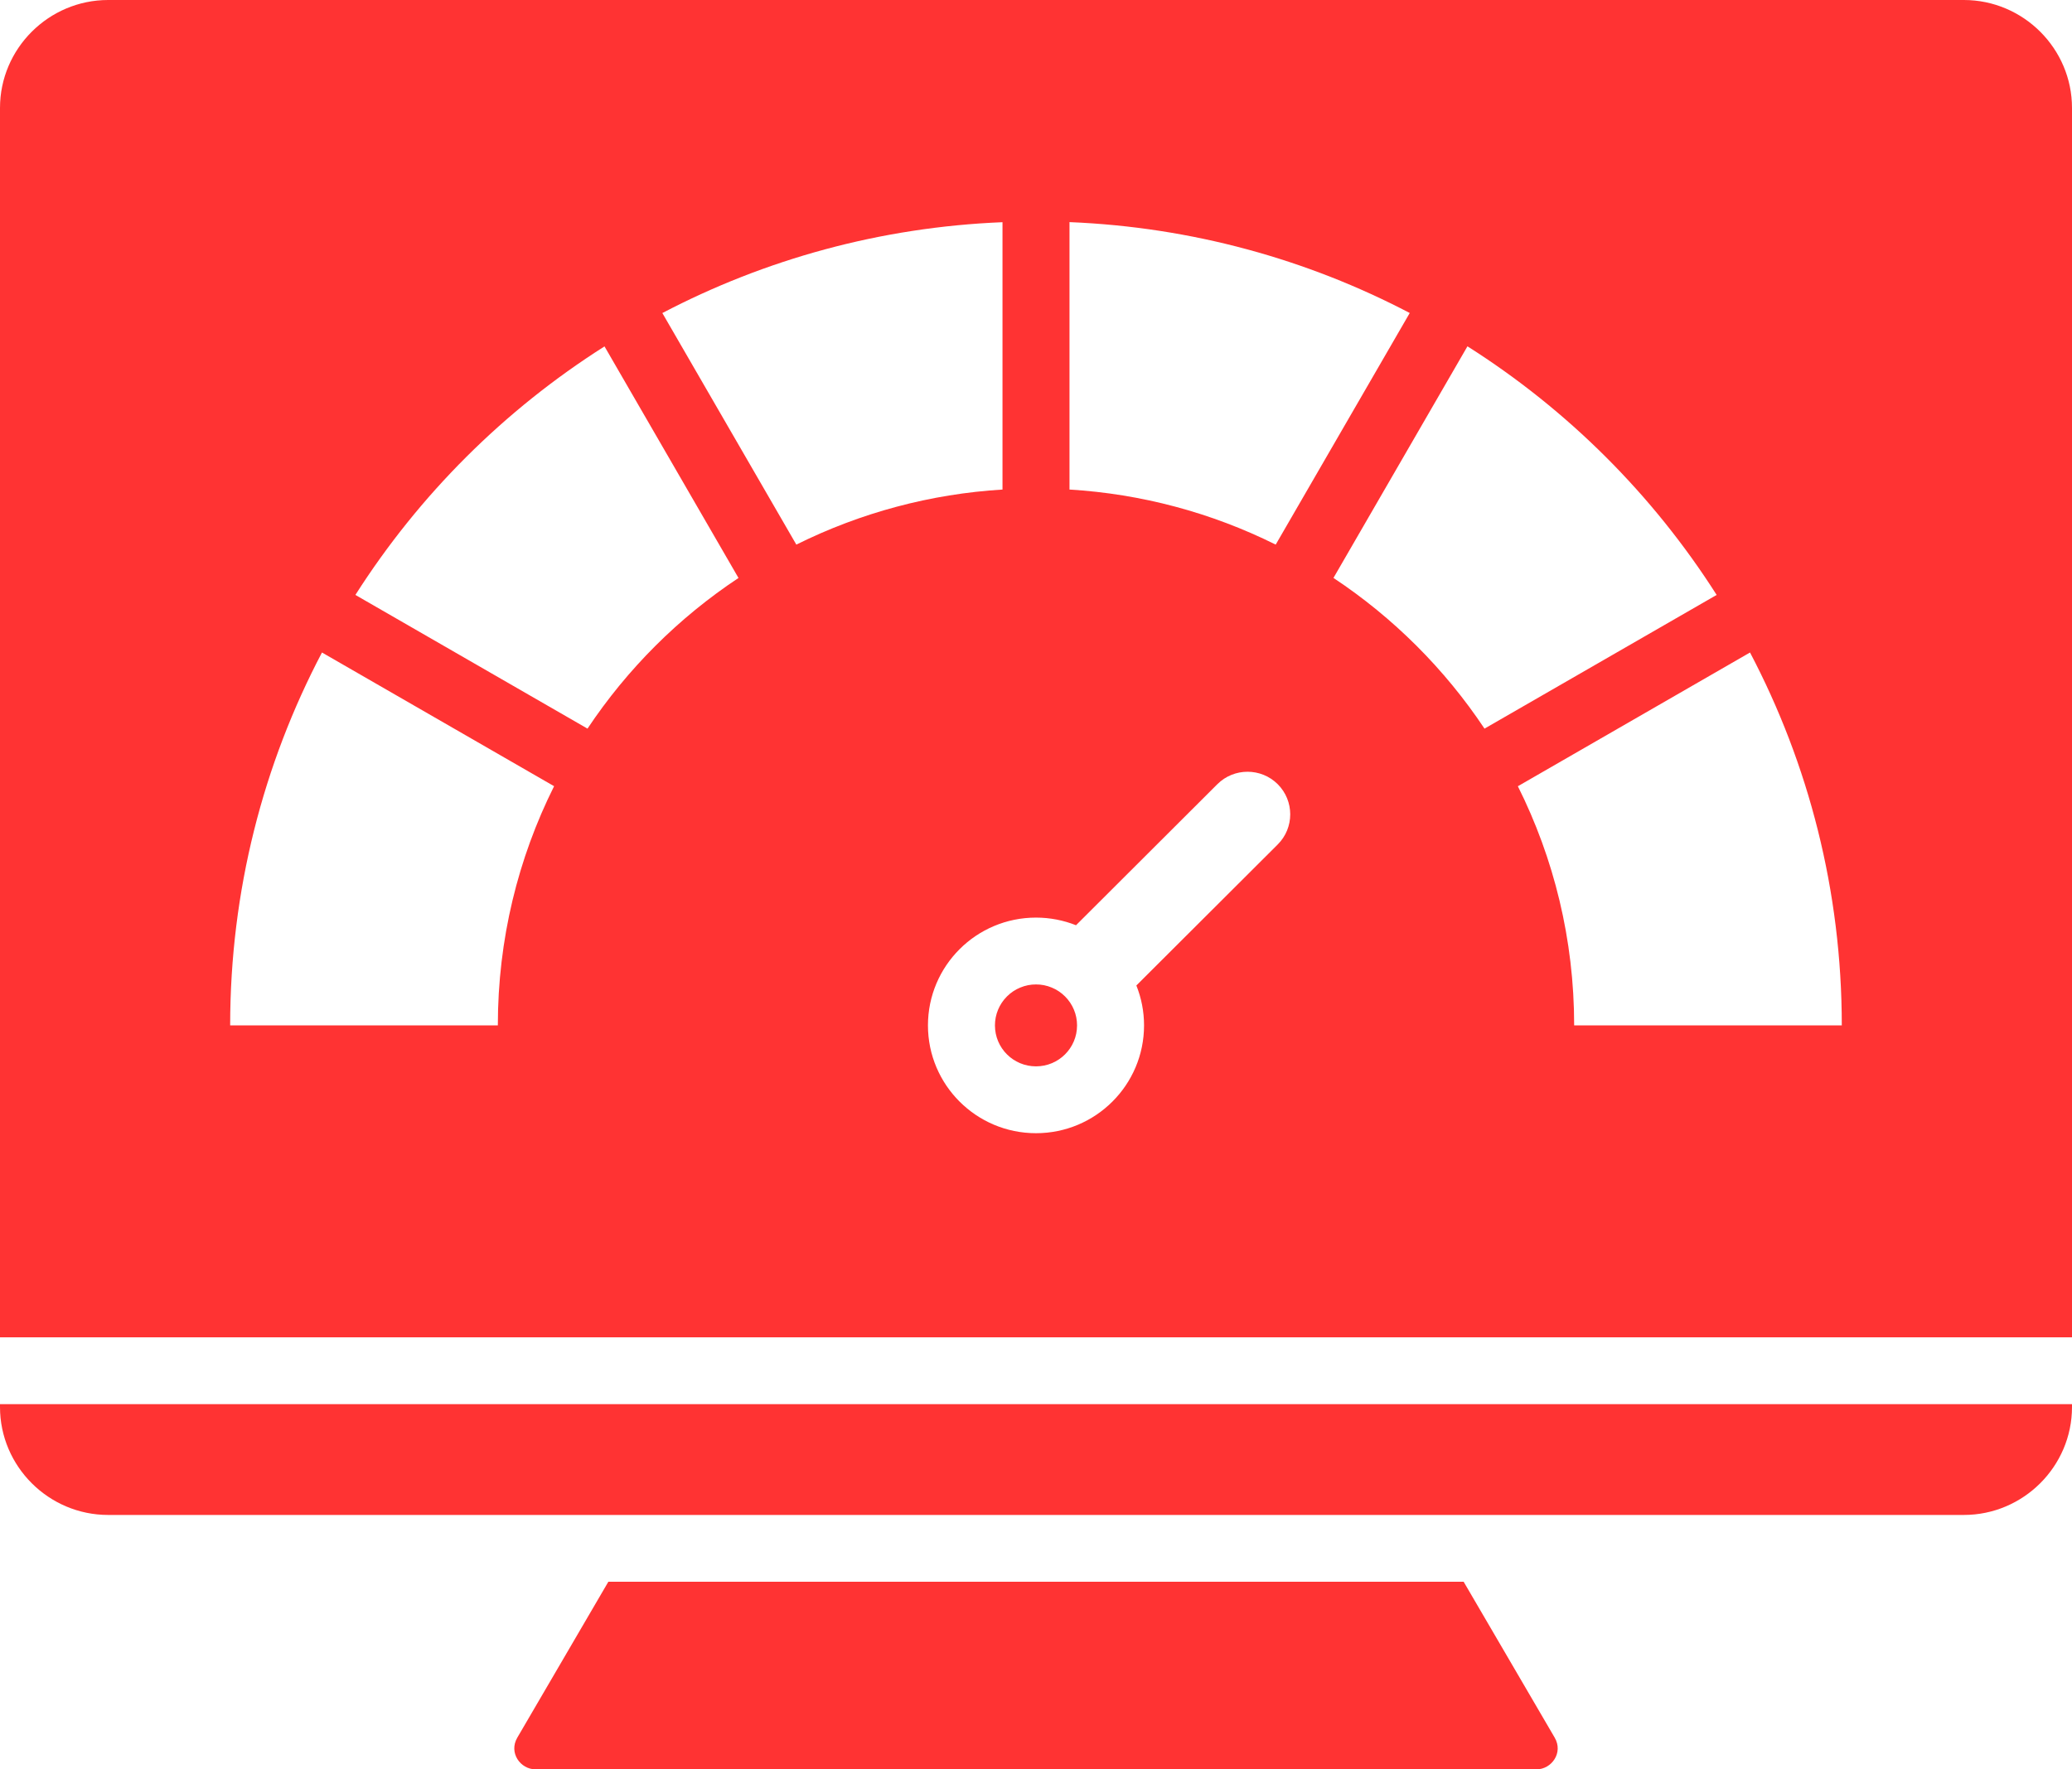
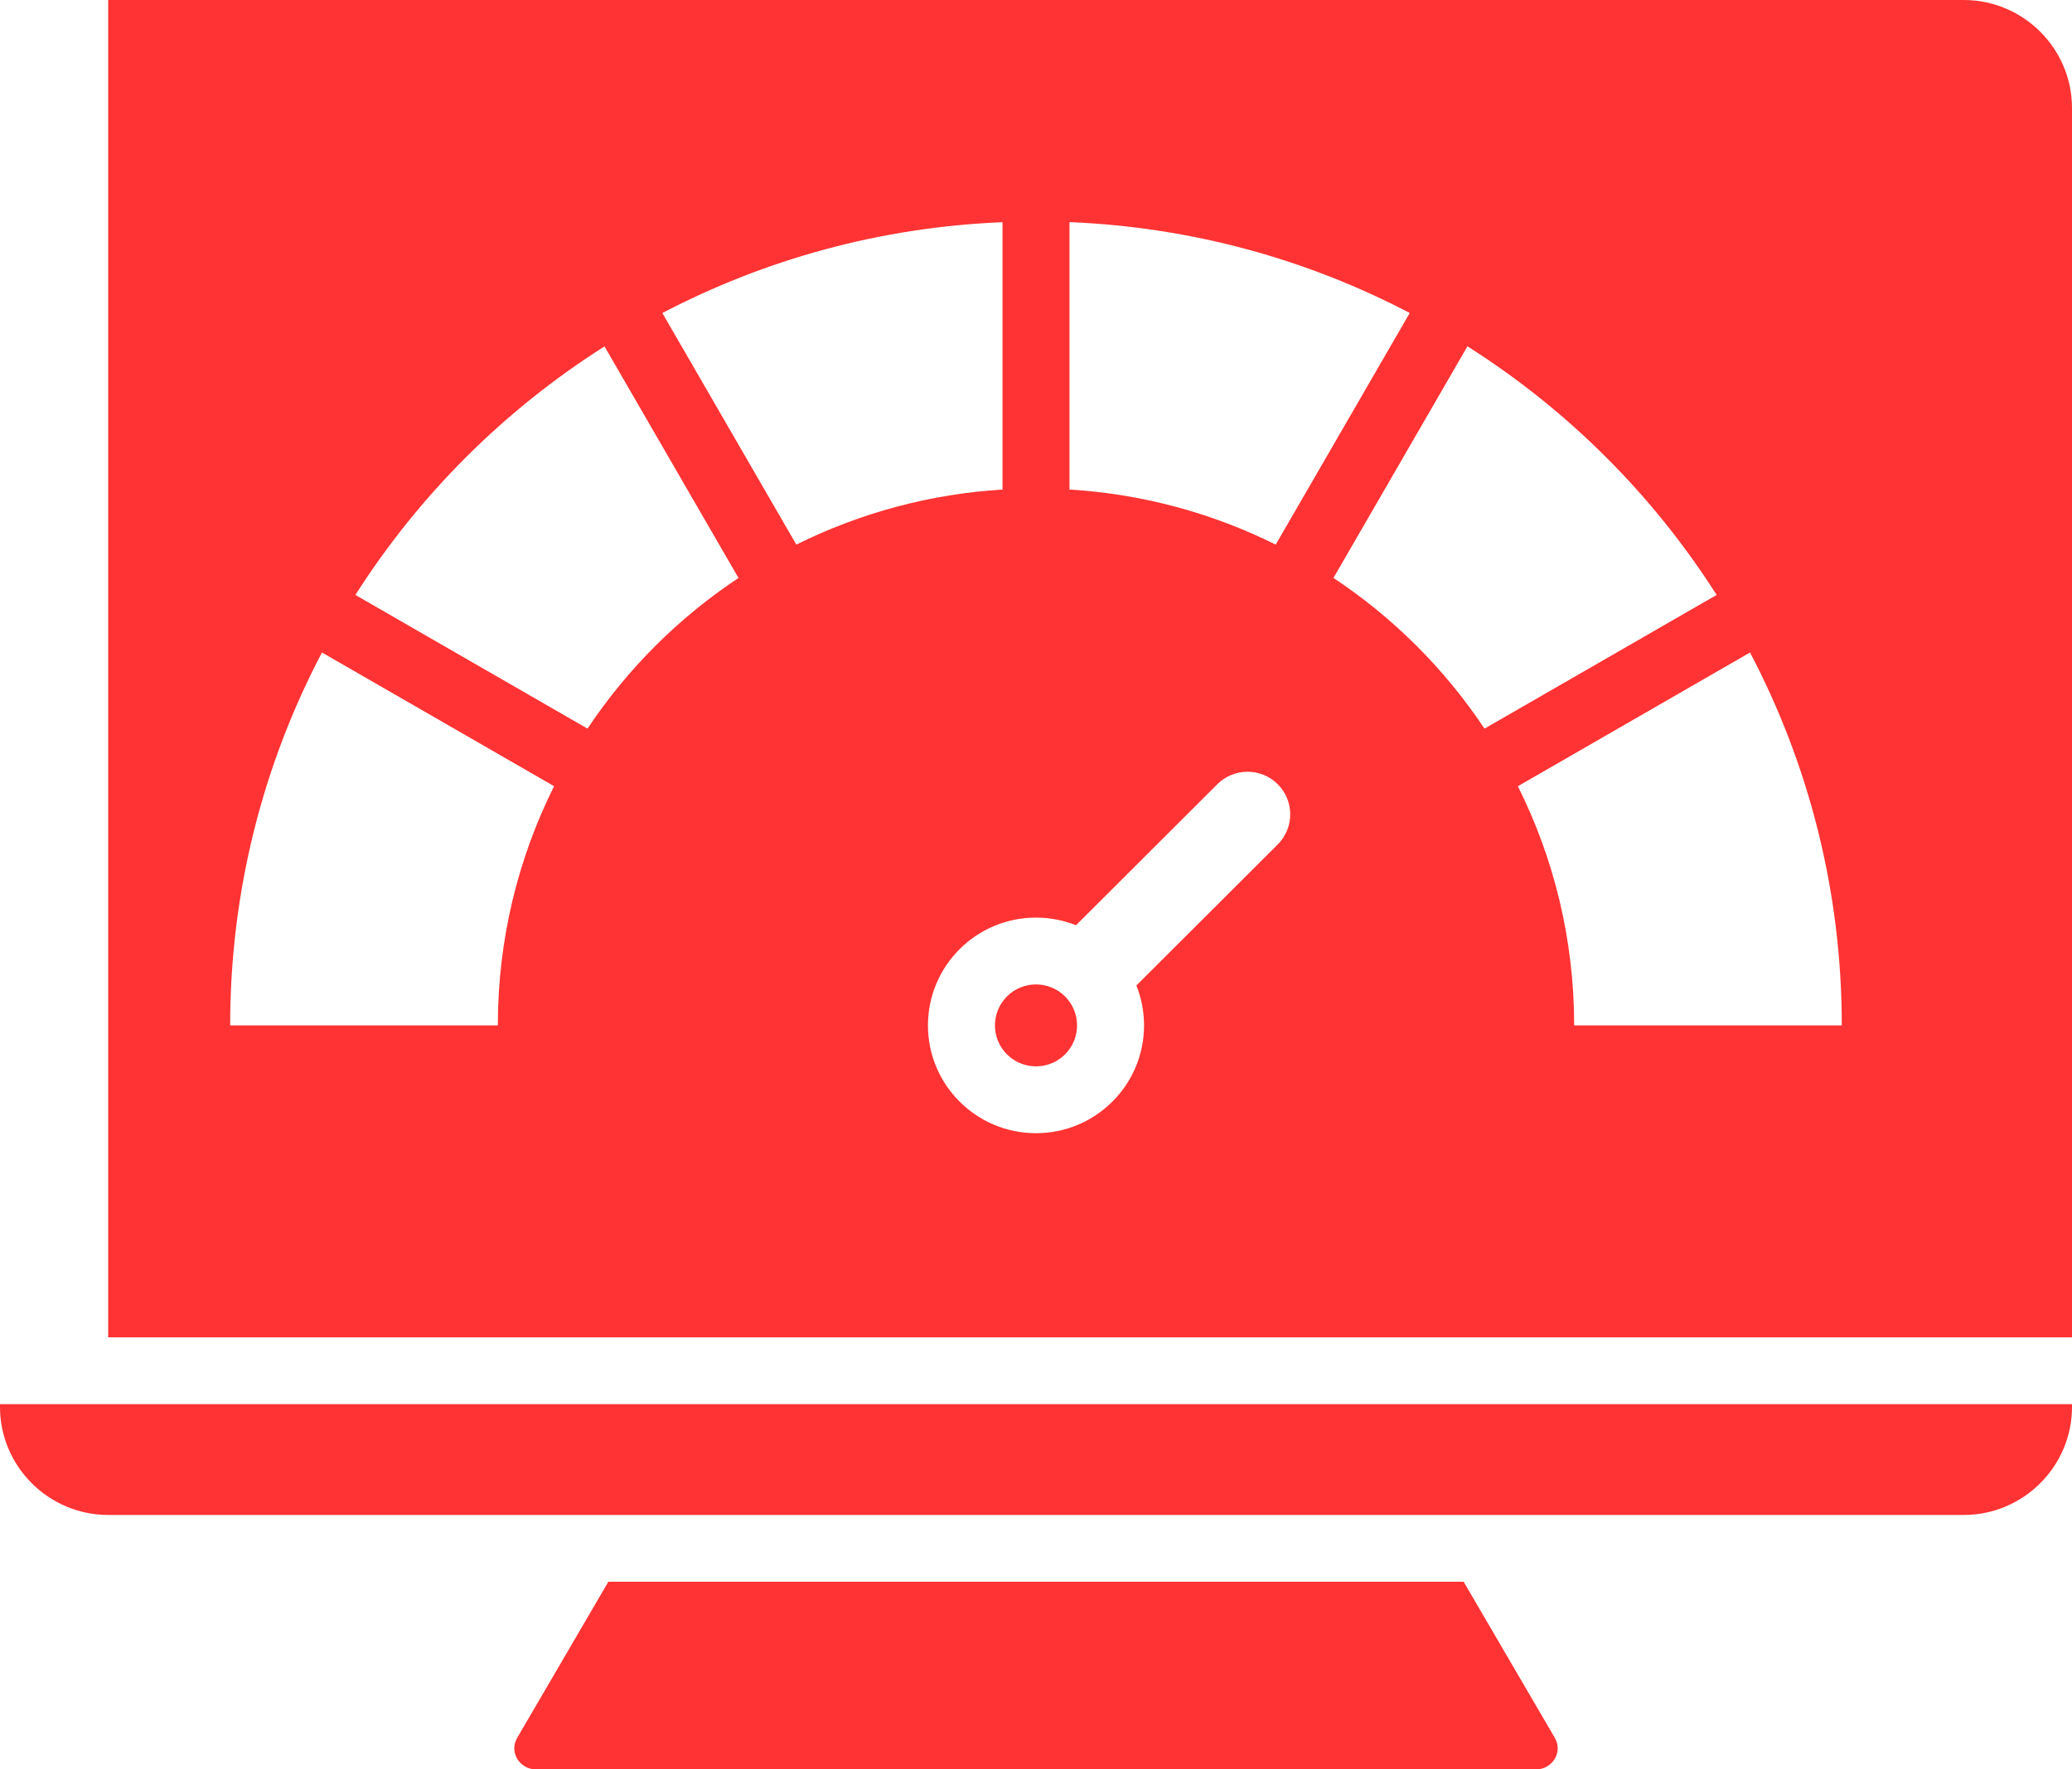
<svg xmlns="http://www.w3.org/2000/svg" width="48" height="41" viewBox="0 0 48 41" fill="none">
-   <path fill-rule="evenodd" clip-rule="evenodd" d="M33.907 36.653H14.093L11.984 40.265C11.779 40.616 12.056 41 12.407 41H35.593C35.944 41 36.221 40.615 36.016 40.265L33.907 36.653ZM24 22.812C23.875 22.811 23.751 22.836 23.636 22.884C23.52 22.931 23.416 23.001 23.327 23.09C23.239 23.178 23.169 23.282 23.121 23.398C23.073 23.513 23.049 23.636 23.049 23.761C23.049 24.286 23.474 24.71 24 24.71C24.526 24.71 24.951 24.286 24.951 23.761C24.951 23.636 24.927 23.513 24.879 23.398C24.831 23.282 24.761 23.178 24.673 23.09C24.584 23.001 24.48 22.931 24.364 22.884C24.249 22.836 24.125 22.811 24 22.812ZM45.494 0H2.506C1.128 0 0 1.125 0 2.501V30.989H48V2.501C48 1.125 46.872 0 45.494 0ZM24.776 5.147C27.613 5.263 30.286 6.011 32.658 7.253L29.553 12.62C28.063 11.878 26.438 11.444 24.776 11.344V5.147ZM11.533 23.761H5.332C5.332 20.642 6.101 17.702 7.459 15.12L12.836 18.218C12.002 19.887 11.533 21.769 11.533 23.761ZM13.61 16.884L8.233 13.786C9.71 11.467 11.68 9.501 14.004 8.027L17.108 13.393C15.721 14.313 14.532 15.5 13.61 16.884ZM15.344 7.254C17.716 6.012 20.388 5.264 23.224 5.149V11.344C21.563 11.445 19.938 11.879 18.448 12.62L15.344 7.254ZM29.6 19.568L26.325 22.836C26.443 23.13 26.503 23.444 26.503 23.761C26.503 25.14 25.382 26.259 24 26.259C22.618 26.259 21.497 25.14 21.497 23.761C21.497 22.381 22.618 21.263 24 21.263C24.327 21.263 24.64 21.326 24.927 21.44L28.201 18.172C28.587 17.787 29.214 17.787 29.6 18.172C29.986 18.558 29.986 19.183 29.6 19.568ZM30.891 13.392L33.995 8.025C36.32 9.499 38.291 11.466 39.768 13.786L34.39 16.884C33.468 15.5 32.278 14.312 30.891 13.392ZM36.467 23.761C36.467 21.769 35.997 19.888 35.163 18.219L40.541 15.12C41.898 17.703 42.667 20.642 42.667 23.761H36.467V23.761ZM48 32.537V32.605C48 33.98 46.872 35.105 45.494 35.105H2.506C1.128 35.105 0 33.98 0 32.605V32.537H48Z" fill="#FF3333" />
+   <path fill-rule="evenodd" clip-rule="evenodd" d="M33.907 36.653H14.093L11.984 40.265C11.779 40.616 12.056 41 12.407 41H35.593C35.944 41 36.221 40.615 36.016 40.265L33.907 36.653ZM24 22.812C23.875 22.811 23.751 22.836 23.636 22.884C23.52 22.931 23.416 23.001 23.327 23.09C23.239 23.178 23.169 23.282 23.121 23.398C23.073 23.513 23.049 23.636 23.049 23.761C23.049 24.286 23.474 24.71 24 24.71C24.526 24.71 24.951 24.286 24.951 23.761C24.951 23.636 24.927 23.513 24.879 23.398C24.831 23.282 24.761 23.178 24.673 23.09C24.584 23.001 24.48 22.931 24.364 22.884C24.249 22.836 24.125 22.811 24 22.812ZM45.494 0H2.506V30.989H48V2.501C48 1.125 46.872 0 45.494 0ZM24.776 5.147C27.613 5.263 30.286 6.011 32.658 7.253L29.553 12.62C28.063 11.878 26.438 11.444 24.776 11.344V5.147ZM11.533 23.761H5.332C5.332 20.642 6.101 17.702 7.459 15.12L12.836 18.218C12.002 19.887 11.533 21.769 11.533 23.761ZM13.61 16.884L8.233 13.786C9.71 11.467 11.68 9.501 14.004 8.027L17.108 13.393C15.721 14.313 14.532 15.5 13.61 16.884ZM15.344 7.254C17.716 6.012 20.388 5.264 23.224 5.149V11.344C21.563 11.445 19.938 11.879 18.448 12.62L15.344 7.254ZM29.6 19.568L26.325 22.836C26.443 23.13 26.503 23.444 26.503 23.761C26.503 25.14 25.382 26.259 24 26.259C22.618 26.259 21.497 25.14 21.497 23.761C21.497 22.381 22.618 21.263 24 21.263C24.327 21.263 24.64 21.326 24.927 21.44L28.201 18.172C28.587 17.787 29.214 17.787 29.6 18.172C29.986 18.558 29.986 19.183 29.6 19.568ZM30.891 13.392L33.995 8.025C36.32 9.499 38.291 11.466 39.768 13.786L34.39 16.884C33.468 15.5 32.278 14.312 30.891 13.392ZM36.467 23.761C36.467 21.769 35.997 19.888 35.163 18.219L40.541 15.12C41.898 17.703 42.667 20.642 42.667 23.761H36.467V23.761ZM48 32.537V32.605C48 33.98 46.872 35.105 45.494 35.105H2.506C1.128 35.105 0 33.98 0 32.605V32.537H48Z" fill="#FF3333" />
</svg>